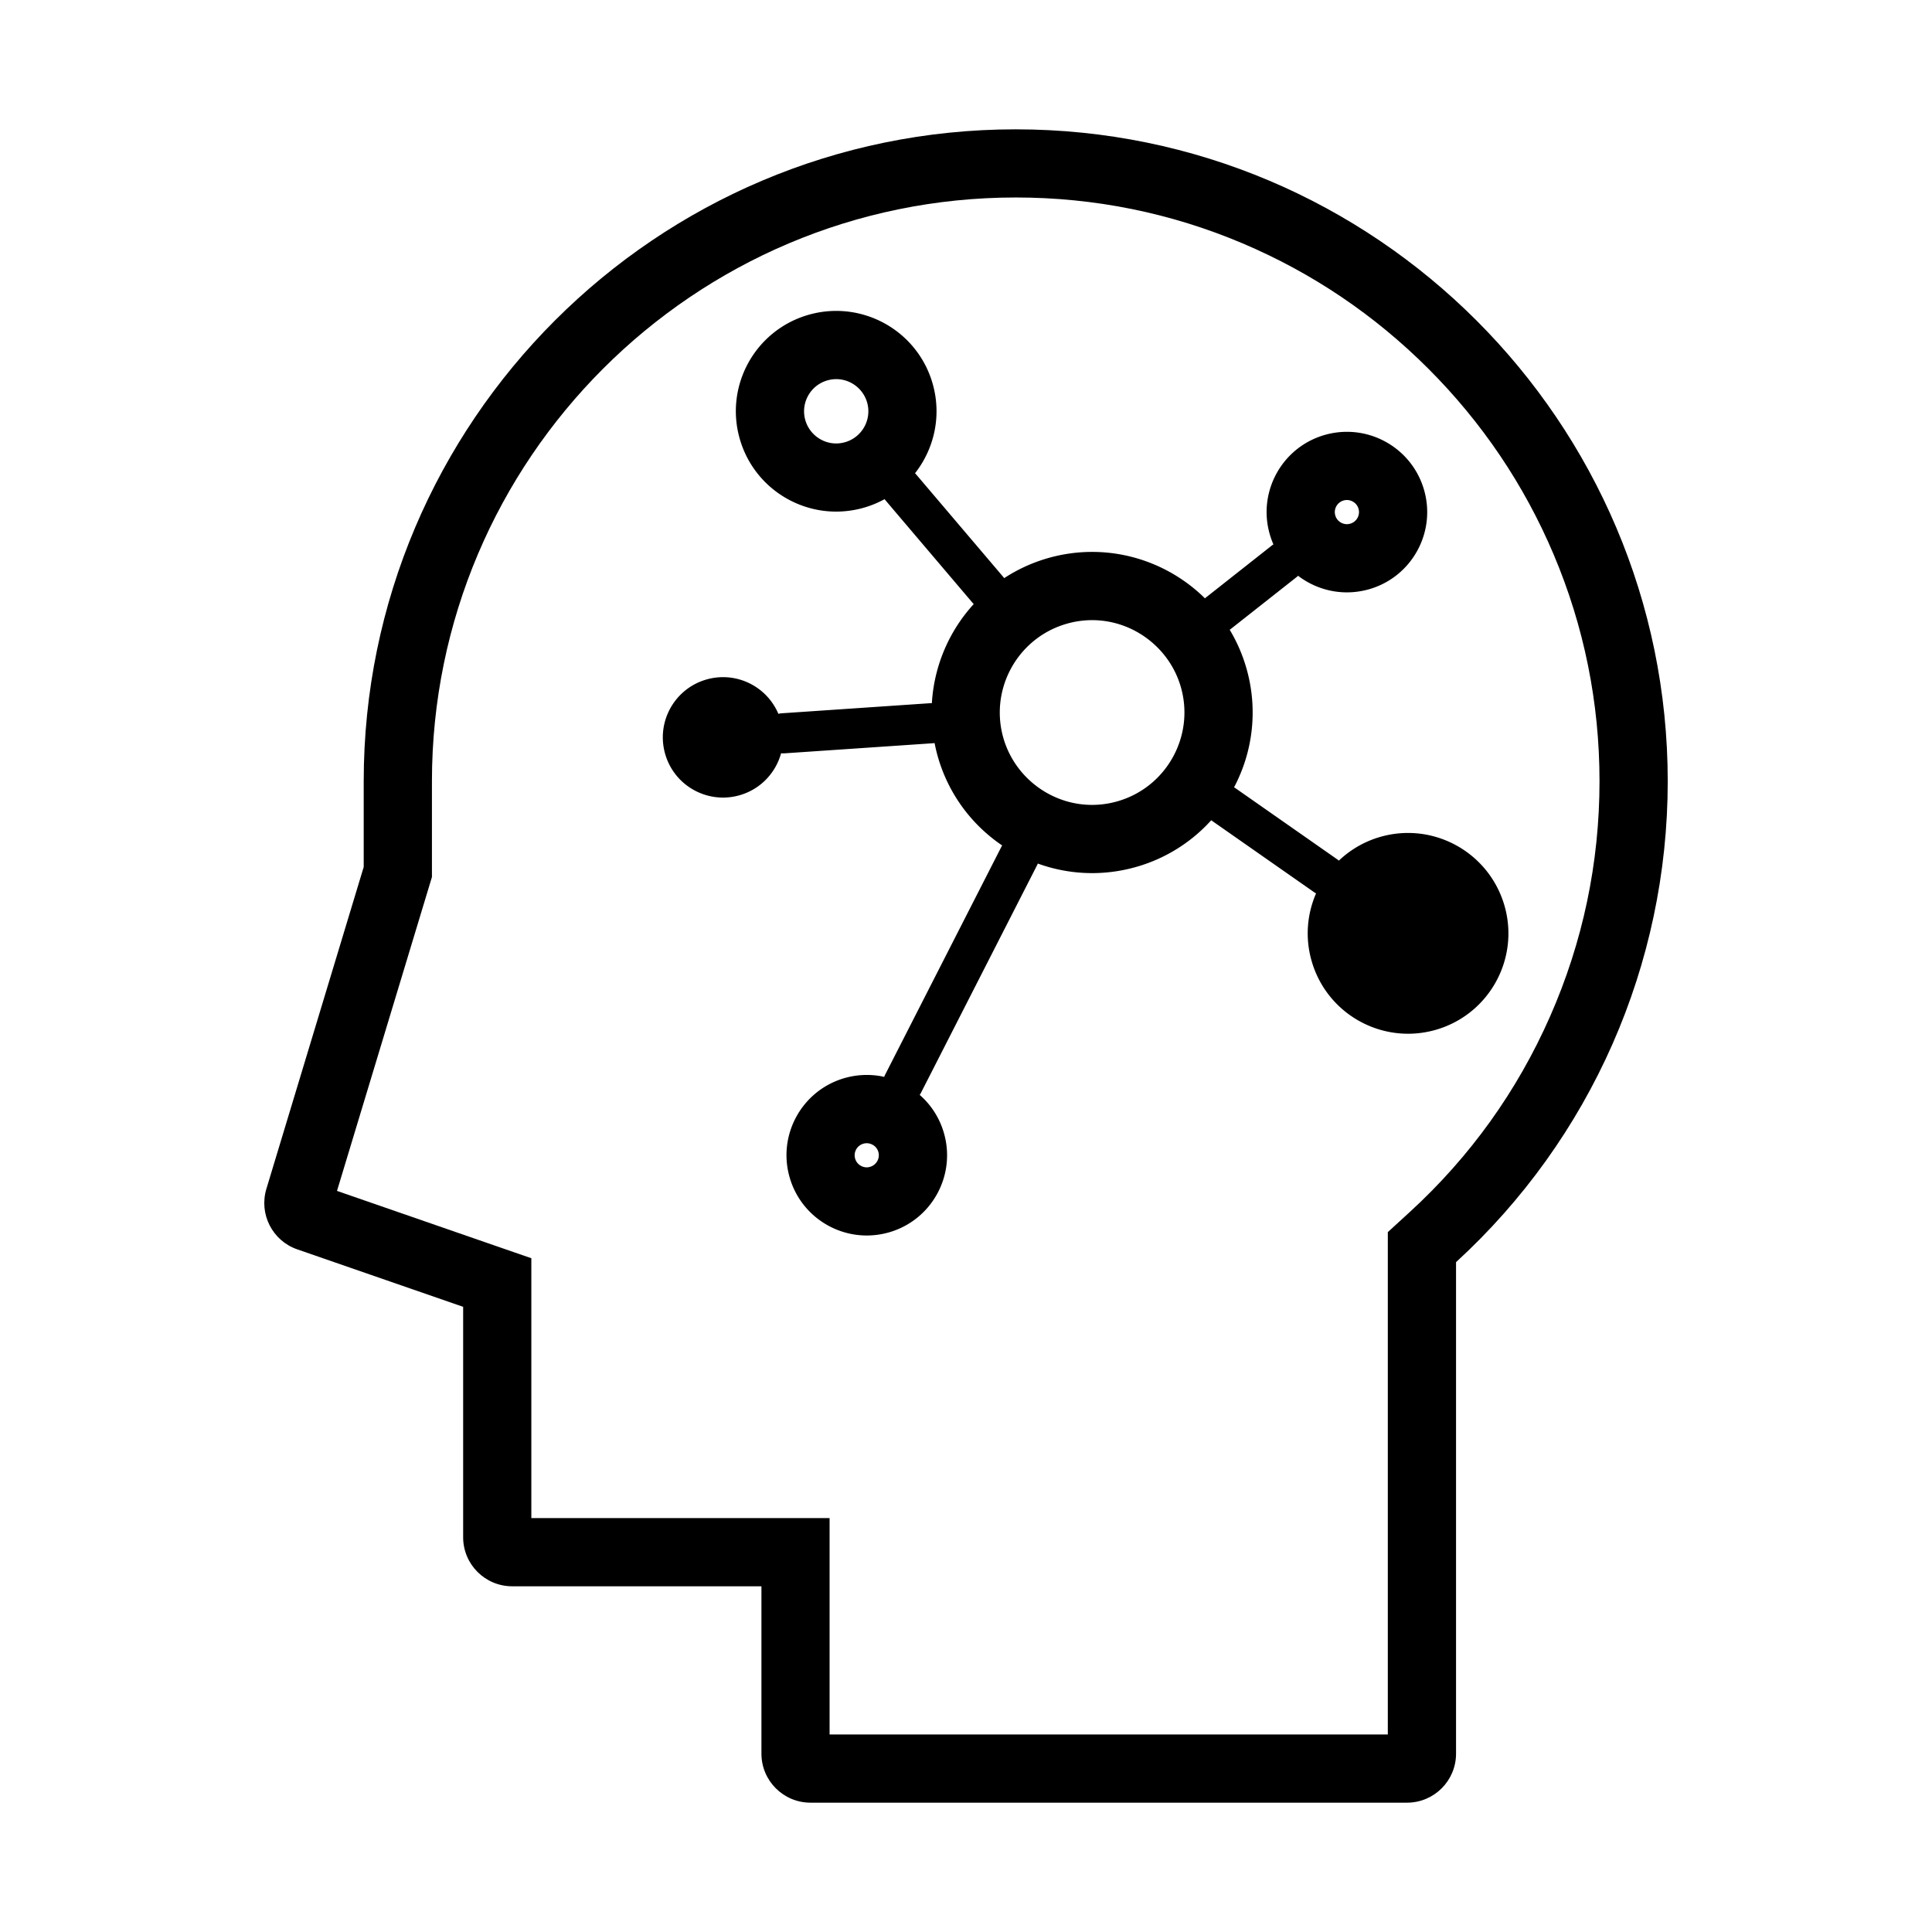
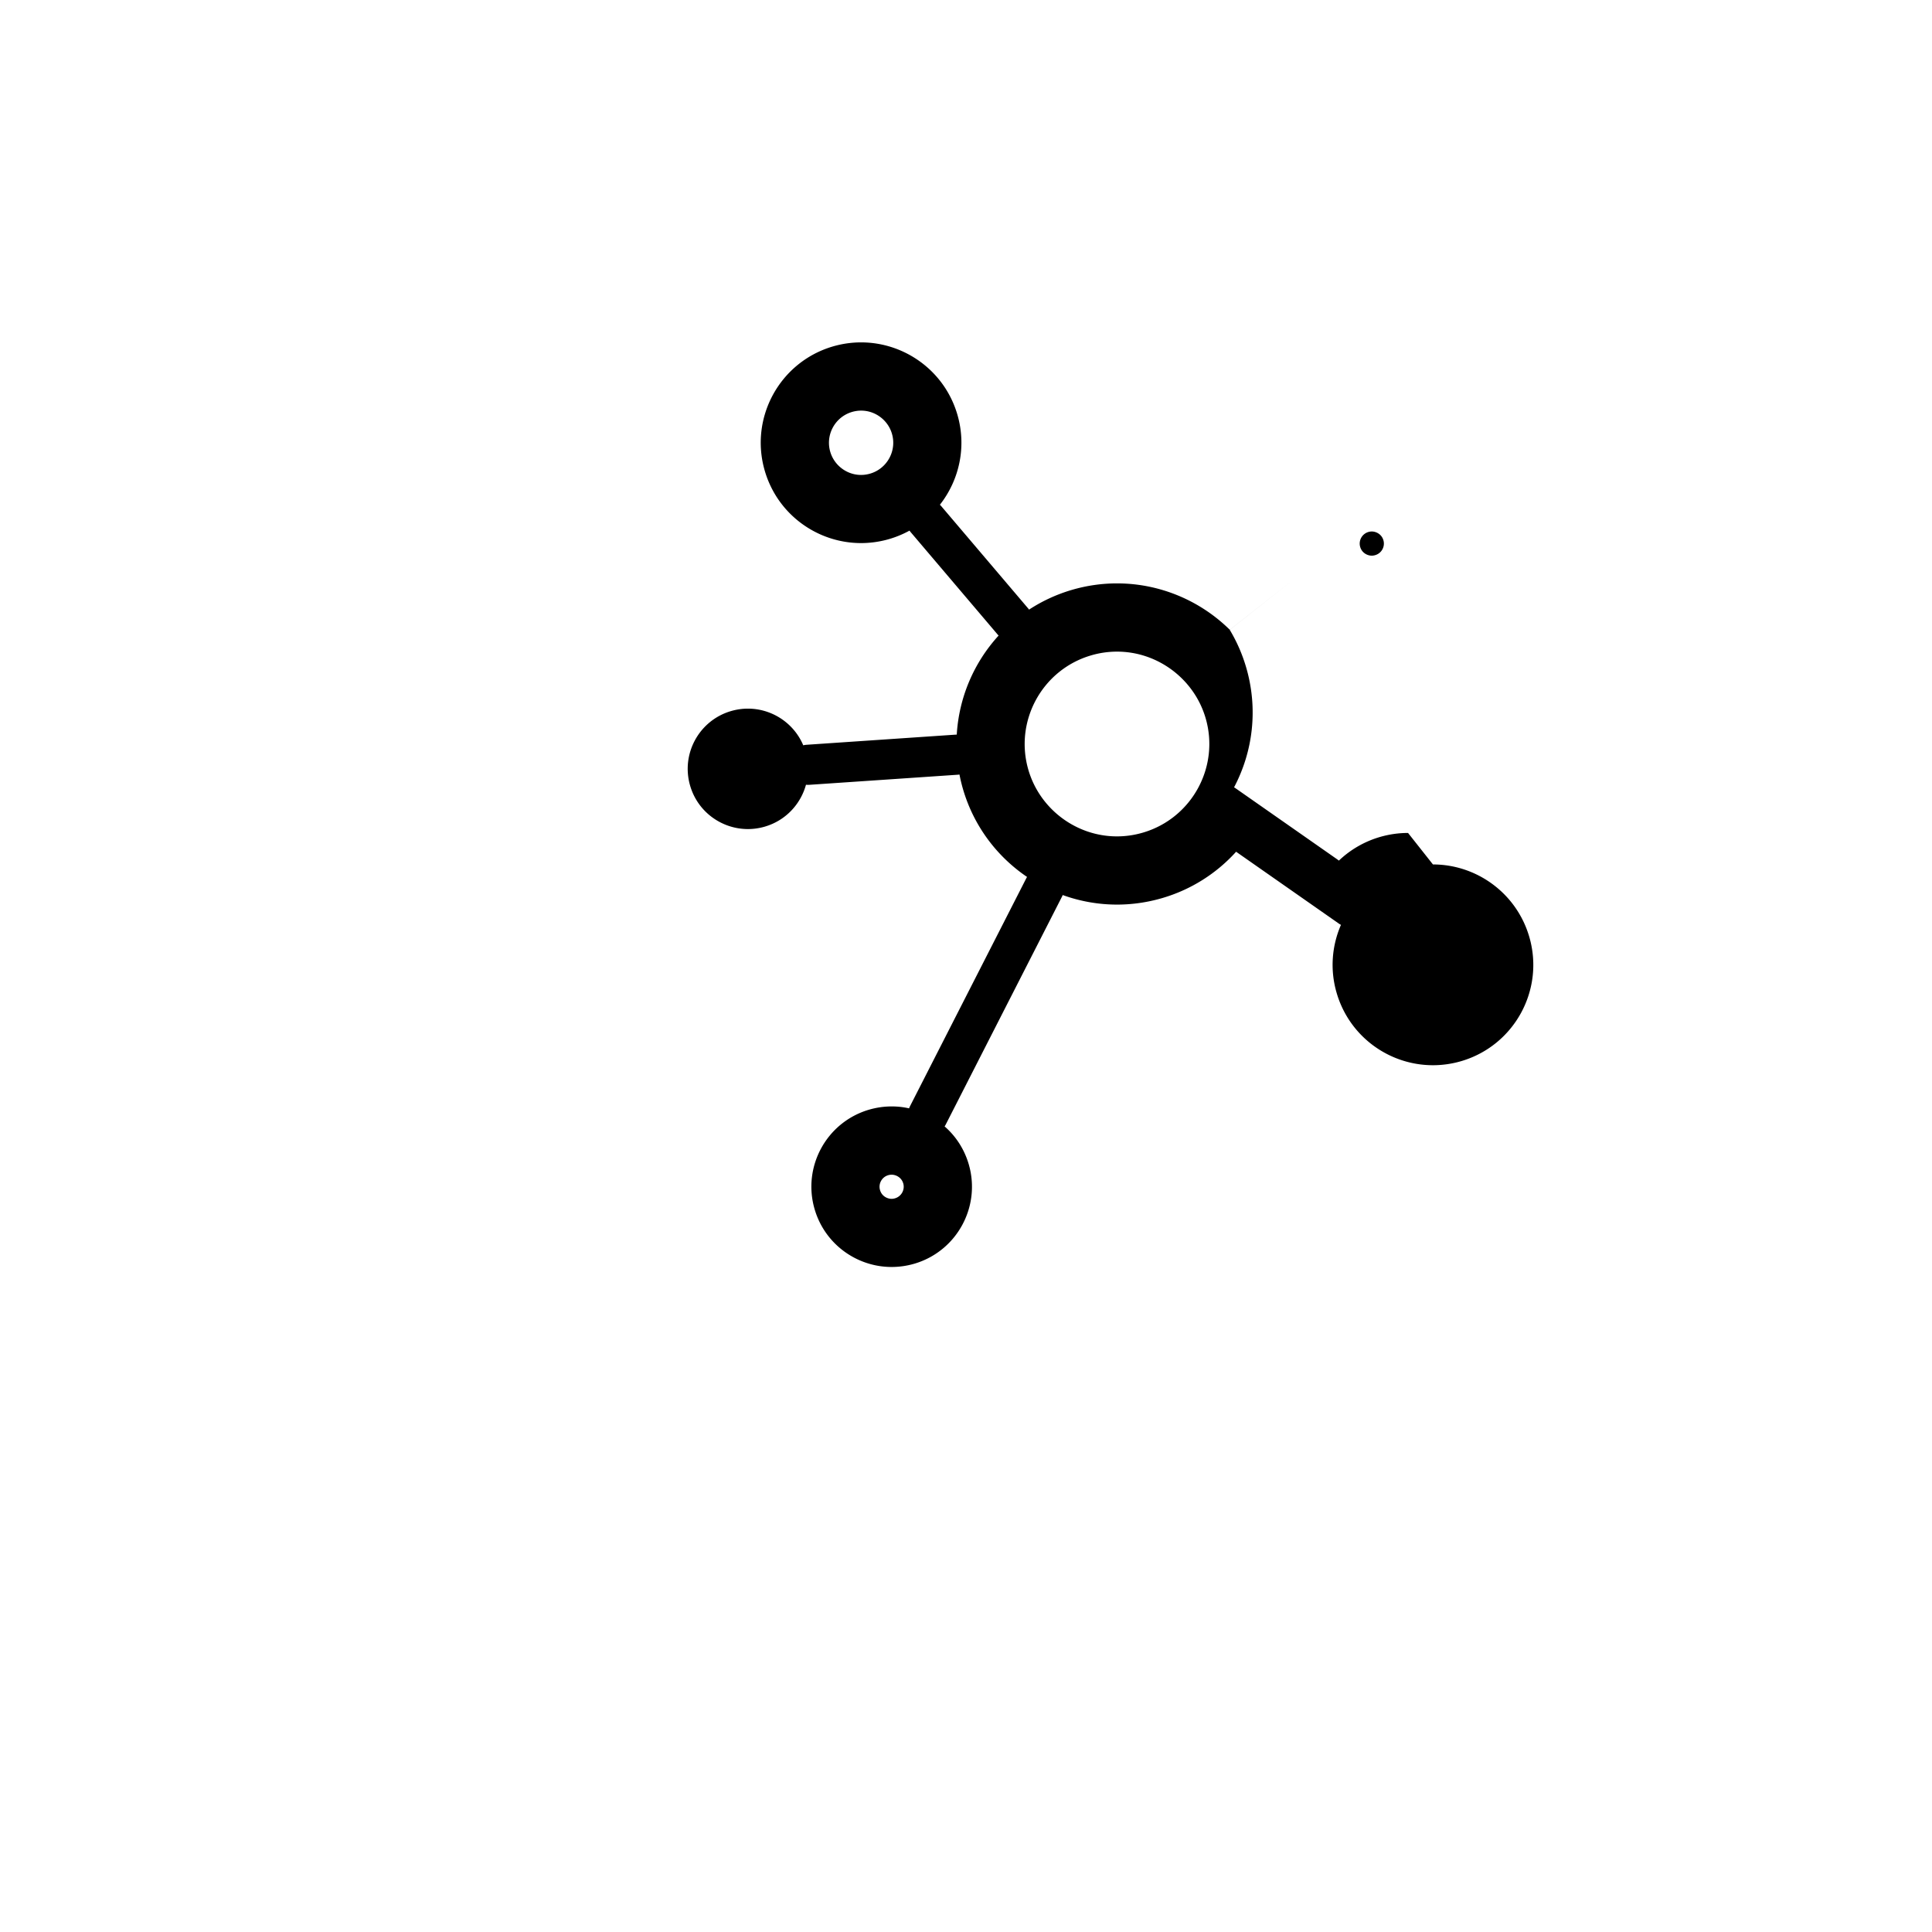
<svg xmlns="http://www.w3.org/2000/svg" data-bbox="69.763 34.14 370.477 441.72" height="510" width="510" viewBox="0 0 510 510" data-type="shape">
  <g>
-     <path d="M371.69 219.88c-2.47 0-4.99.35-7.48 1.08a26.46 26.46 0 0 0-10.78 6.22c-.13-.11-.26-.21-.4-.31l-26.96-18.85c-.1-.07-.21-.12-.31-.18 4.97-9.41 6.42-20.69 3.18-31.72a42.2 42.2 0 0 0-4.33-9.88c.1-.07.19-.13.28-.2l17.3-13.64c.17-.13.32-.26.47-.41 3.65 2.79 8.17 4.38 12.88 4.38 1.98 0 3.99-.28 5.99-.86 11.23-3.3 17.65-15.08 14.35-26.3-2.71-9.23-11.16-15.22-20.32-15.22-1.98 0-3.99.28-5.99.86-11.23 3.3-17.65 15.08-14.35 26.3.26.88.57 1.73.93 2.56-.18.11-.36.24-.53.38l-17.29 13.64c-.09.07-.16.15-.25.22-7.85-7.75-18.54-12.26-29.78-12.26-3.96 0-7.99.56-11.97 1.73a42.6 42.6 0 0 0-11.25 5.19c-.07-.08-.13-.17-.2-.26l-22.97-27.03c-.11-.14-.24-.26-.37-.39 5.11-6.51 7.11-15.3 4.6-23.84-3.39-11.54-13.95-19.02-25.4-19.02-2.47 0-4.99.35-7.48 1.08-14.03 4.13-22.06 18.85-17.93 32.88 3.4 11.54 13.95 19.02 25.4 19.02a26.6 26.6 0 0 0 12.79-3.29c.1.15.21.29.33.43l22.97 27.04c.07.08.15.16.22.23a42.47 42.47 0 0 0-11.05 26.15c-.11 0-.23.01-.34.01l-39.29 2.67c-.31.02-.6.07-.89.14-2.51-5.93-8.33-9.68-14.6-9.68-1.48 0-2.99.21-4.49.65-8.42 2.48-13.24 11.31-10.76 19.73 2.03 6.92 8.37 11.41 15.24 11.41 1.48 0 2.99-.21 4.49-.65 5.48-1.61 9.43-5.92 10.84-11.05.17.02.35.03.53.03.12 0 .24-.01.37-.01l39.29-2.67c.11-.01.22-.03.33-.04.25 1.3.56 2.59.94 3.89 2.89 9.83 9.03 17.81 16.9 23.14-.05.1-.12.19-.17.28l-30.71 60.2c-.1.2-.19.4-.26.61-1.49-.34-3.03-.51-4.59-.51-1.98 0-3.99.28-5.99.86-11.23 3.3-17.65 15.08-14.35 26.3 2.71 9.23 11.16 15.22 20.32 15.22 1.98 0 3.99-.28 5.99-.86 11.23-3.3 17.65-15.08 14.35-26.3-1.18-4-3.43-7.4-6.36-9.95.12-.17.23-.35.33-.55l30.71-60.2c.05-.11.09-.22.14-.32 4.54 1.64 9.38 2.52 14.33 2.52 3.96 0 7.98-.56 11.97-1.73a42.2 42.2 0 0 0 19.48-12.23c.09.07.18.14.28.21l26.96 18.85c.14.1.29.17.43.25-2.39 5.5-2.95 11.83-1.12 18.03 3.4 11.54 13.95 19.02 25.4 19.02 2.47 0 4.99-.35 7.48-1.08 14.03-4.13 22.06-18.85 17.93-32.88-3.41-11.55-13.97-19.04-25.41-19.04m-17.04-87.76c.31-.09.61-.13.91-.13 1.14 0 2.59.72 3.05 2.29.5 1.69-.47 3.46-2.16 3.95-.31.09-.61.14-.91.14-1.15 0-2.59-.72-3.05-2.29-.5-1.68.47-3.46 2.16-3.96m-131.52-15.41c-.79.23-1.6.35-2.41.35-3.73 0-7.07-2.51-8.12-6.1-1.32-4.49 1.26-9.21 5.75-10.53.79-.23 1.6-.35 2.41-.35 3.73 0 7.07 2.51 8.12 6.1 1.32 4.49-1.26 9.21-5.75 10.53m6.57 191.3c-.31.09-.61.14-.91.14-1.15 0-2.59-.72-3.05-2.29-.5-1.69.47-3.46 2.16-3.95.31-.09.61-.13.91-.13 1.14 0 2.59.72 3.05 2.29.49 1.67-.48 3.44-2.16 3.94m65.46-96.54c-2.26.67-4.58 1-6.89 1-10.73 0-20.33-7.2-23.36-17.51-3.79-12.89 3.61-26.47 16.51-30.26 2.26-.67 4.58-1 6.89-1 10.72 0 20.33 7.2 23.36 17.51 3.79 12.89-3.61 26.46-16.51 30.26" />
-     <path d="M268.12 34.14c-94.9 0-172.11 77.21-172.11 172.11v22.61l-25.69 84.97c-2.01 6.65 1.58 13.7 8.15 15.97l43.79 15.17v60.83c0 7.15 5.8 12.94 12.94 12.94H201v44.18c0 7.15 5.8 12.94 12.94 12.94h157.48c7.15 0 12.94-5.8 12.94-12.94V333.17c35.59-32.6 55.88-78.52 55.88-126.92-.01-94.9-77.22-172.11-172.12-172.11M372.19 319.9l-5.84 5.35v132.61H218.99v-57.12h-78.73v-68.6l-12.11-4.19-39.19-13.58 24.29-80.31.77-2.55v-25.27c0-84.98 69.13-154.11 154.11-154.11 20.77 0 40.93 4.08 59.9 12.12 18.35 7.78 34.84 18.9 49.01 33.07s25.3 30.66 33.07 49.01c8.04 18.98 12.12 39.14 12.12 59.9 0 21.55-4.4 42.46-13.07 62.13-8.66 19.66-21.09 36.99-36.97 51.54" />
+     <path d="M371.69 219.88c-2.47 0-4.99.35-7.48 1.08a26.46 26.46 0 0 0-10.78 6.22c-.13-.11-.26-.21-.4-.31l-26.96-18.85c-.1-.07-.21-.12-.31-.18 4.97-9.41 6.42-20.69 3.18-31.72a42.2 42.2 0 0 0-4.33-9.88c.1-.07.19-.13.28-.2l17.3-13.64l-17.29 13.64c-.09.07-.16.15-.25.22-7.85-7.75-18.54-12.26-29.78-12.26-3.96 0-7.99.56-11.97 1.73a42.6 42.6 0 0 0-11.25 5.19c-.07-.08-.13-.17-.2-.26l-22.97-27.03c-.11-.14-.24-.26-.37-.39 5.11-6.51 7.11-15.3 4.6-23.84-3.39-11.54-13.95-19.02-25.4-19.02-2.47 0-4.99.35-7.48 1.08-14.03 4.13-22.06 18.85-17.93 32.88 3.4 11.54 13.95 19.02 25.4 19.02a26.6 26.6 0 0 0 12.79-3.29c.1.15.21.29.33.43l22.97 27.04c.07.08.15.16.22.23a42.47 42.47 0 0 0-11.05 26.15c-.11 0-.23.01-.34.01l-39.29 2.67c-.31.02-.6.07-.89.14-2.51-5.93-8.33-9.68-14.6-9.68-1.48 0-2.99.21-4.49.65-8.42 2.48-13.24 11.31-10.76 19.73 2.03 6.92 8.37 11.41 15.24 11.41 1.48 0 2.99-.21 4.49-.65 5.48-1.61 9.43-5.92 10.84-11.05.17.02.35.03.53.03.12 0 .24-.01.37-.01l39.29-2.67c.11-.01.22-.03.33-.04.25 1.3.56 2.59.94 3.89 2.89 9.83 9.03 17.81 16.9 23.14-.05.1-.12.19-.17.28l-30.71 60.2c-.1.2-.19.4-.26.61-1.49-.34-3.03-.51-4.59-.51-1.98 0-3.99.28-5.99.86-11.23 3.3-17.65 15.08-14.35 26.3 2.71 9.23 11.16 15.22 20.32 15.22 1.98 0 3.99-.28 5.99-.86 11.23-3.3 17.65-15.08 14.35-26.3-1.18-4-3.43-7.4-6.36-9.95.12-.17.23-.35.33-.55l30.71-60.2c.05-.11.09-.22.14-.32 4.54 1.64 9.38 2.52 14.33 2.52 3.96 0 7.98-.56 11.97-1.73a42.2 42.2 0 0 0 19.48-12.23c.09.07.18.14.28.21l26.96 18.85c.14.1.29.17.43.25-2.39 5.5-2.95 11.83-1.12 18.03 3.4 11.54 13.95 19.02 25.4 19.02 2.47 0 4.99-.35 7.48-1.08 14.03-4.13 22.06-18.85 17.93-32.88-3.41-11.55-13.97-19.04-25.41-19.04m-17.04-87.76c.31-.09.61-.13.91-.13 1.14 0 2.59.72 3.05 2.29.5 1.69-.47 3.46-2.16 3.95-.31.09-.61.14-.91.14-1.15 0-2.59-.72-3.05-2.29-.5-1.68.47-3.46 2.16-3.96m-131.52-15.41c-.79.23-1.6.35-2.41.35-3.73 0-7.07-2.51-8.12-6.1-1.32-4.49 1.26-9.21 5.75-10.53.79-.23 1.6-.35 2.41-.35 3.73 0 7.07 2.51 8.12 6.1 1.32 4.49-1.26 9.21-5.75 10.53m6.57 191.3c-.31.09-.61.14-.91.14-1.15 0-2.59-.72-3.05-2.29-.5-1.69.47-3.46 2.16-3.95.31-.09.61-.13.91-.13 1.14 0 2.59.72 3.05 2.29.49 1.67-.48 3.44-2.16 3.94m65.46-96.54c-2.26.67-4.58 1-6.89 1-10.73 0-20.33-7.2-23.36-17.51-3.79-12.89 3.61-26.47 16.51-30.26 2.26-.67 4.58-1 6.89-1 10.72 0 20.33 7.2 23.36 17.51 3.79 12.89-3.61 26.46-16.51 30.26" />
  </g>
</svg>